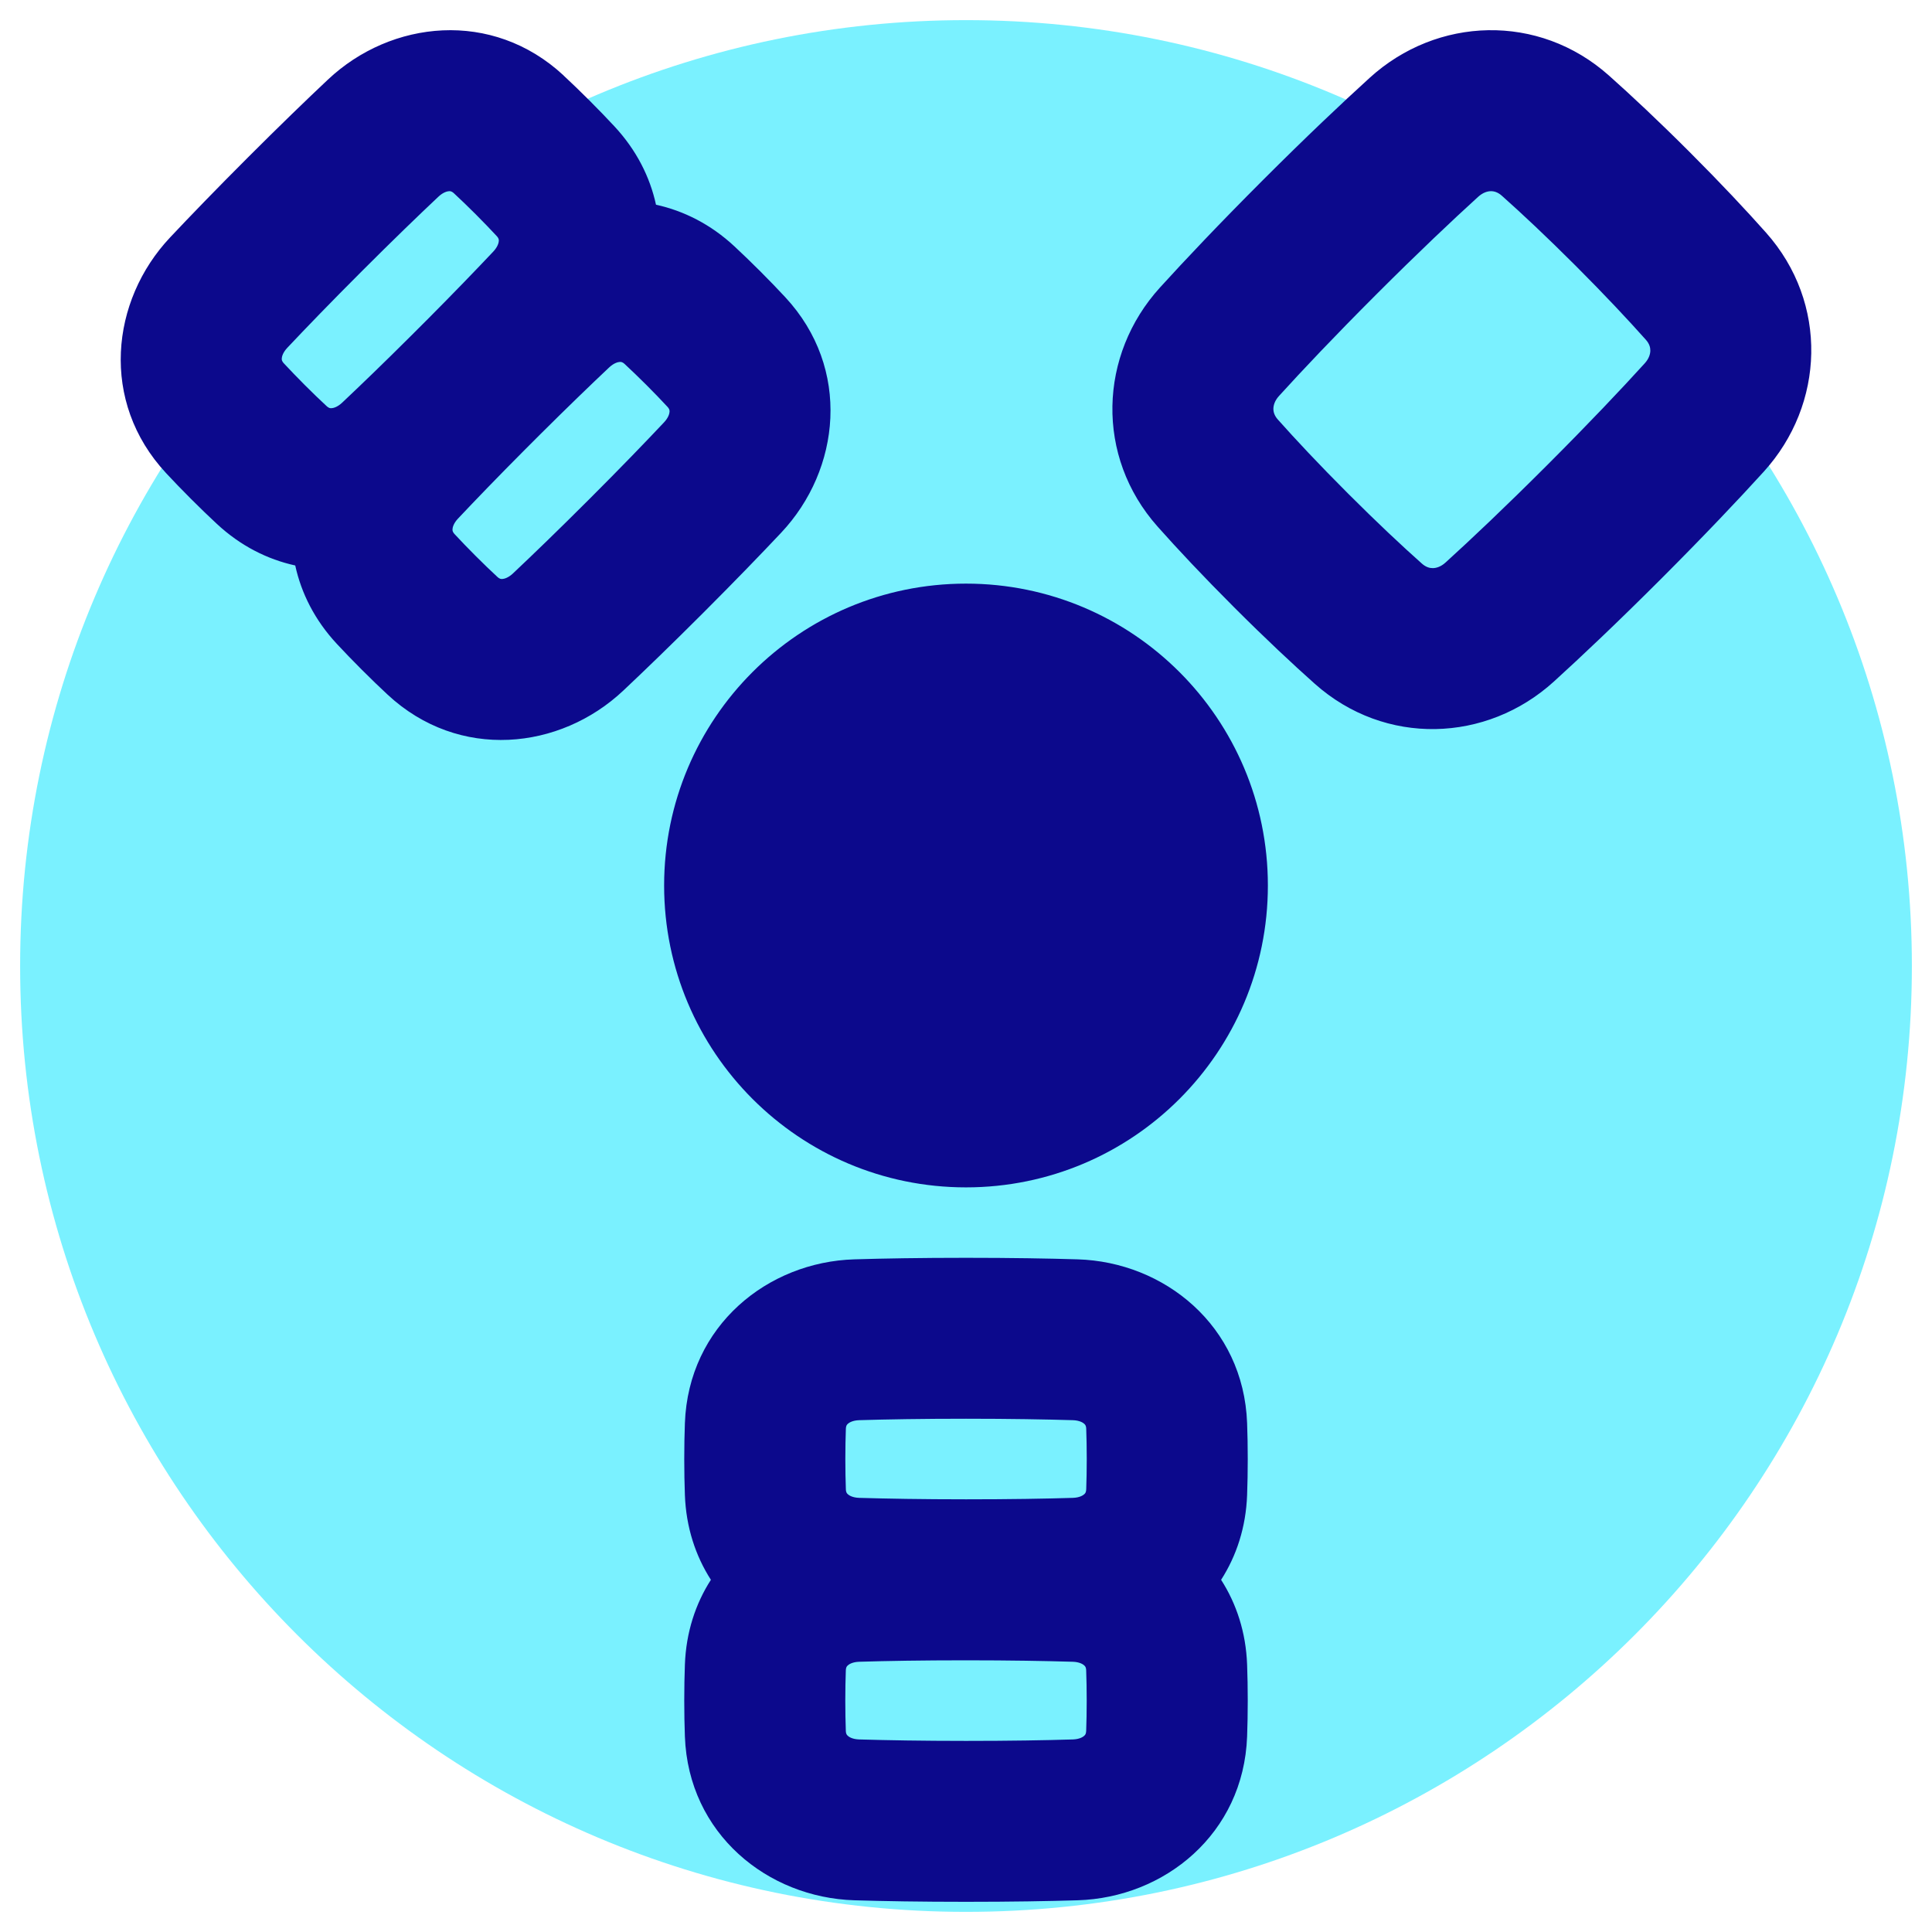
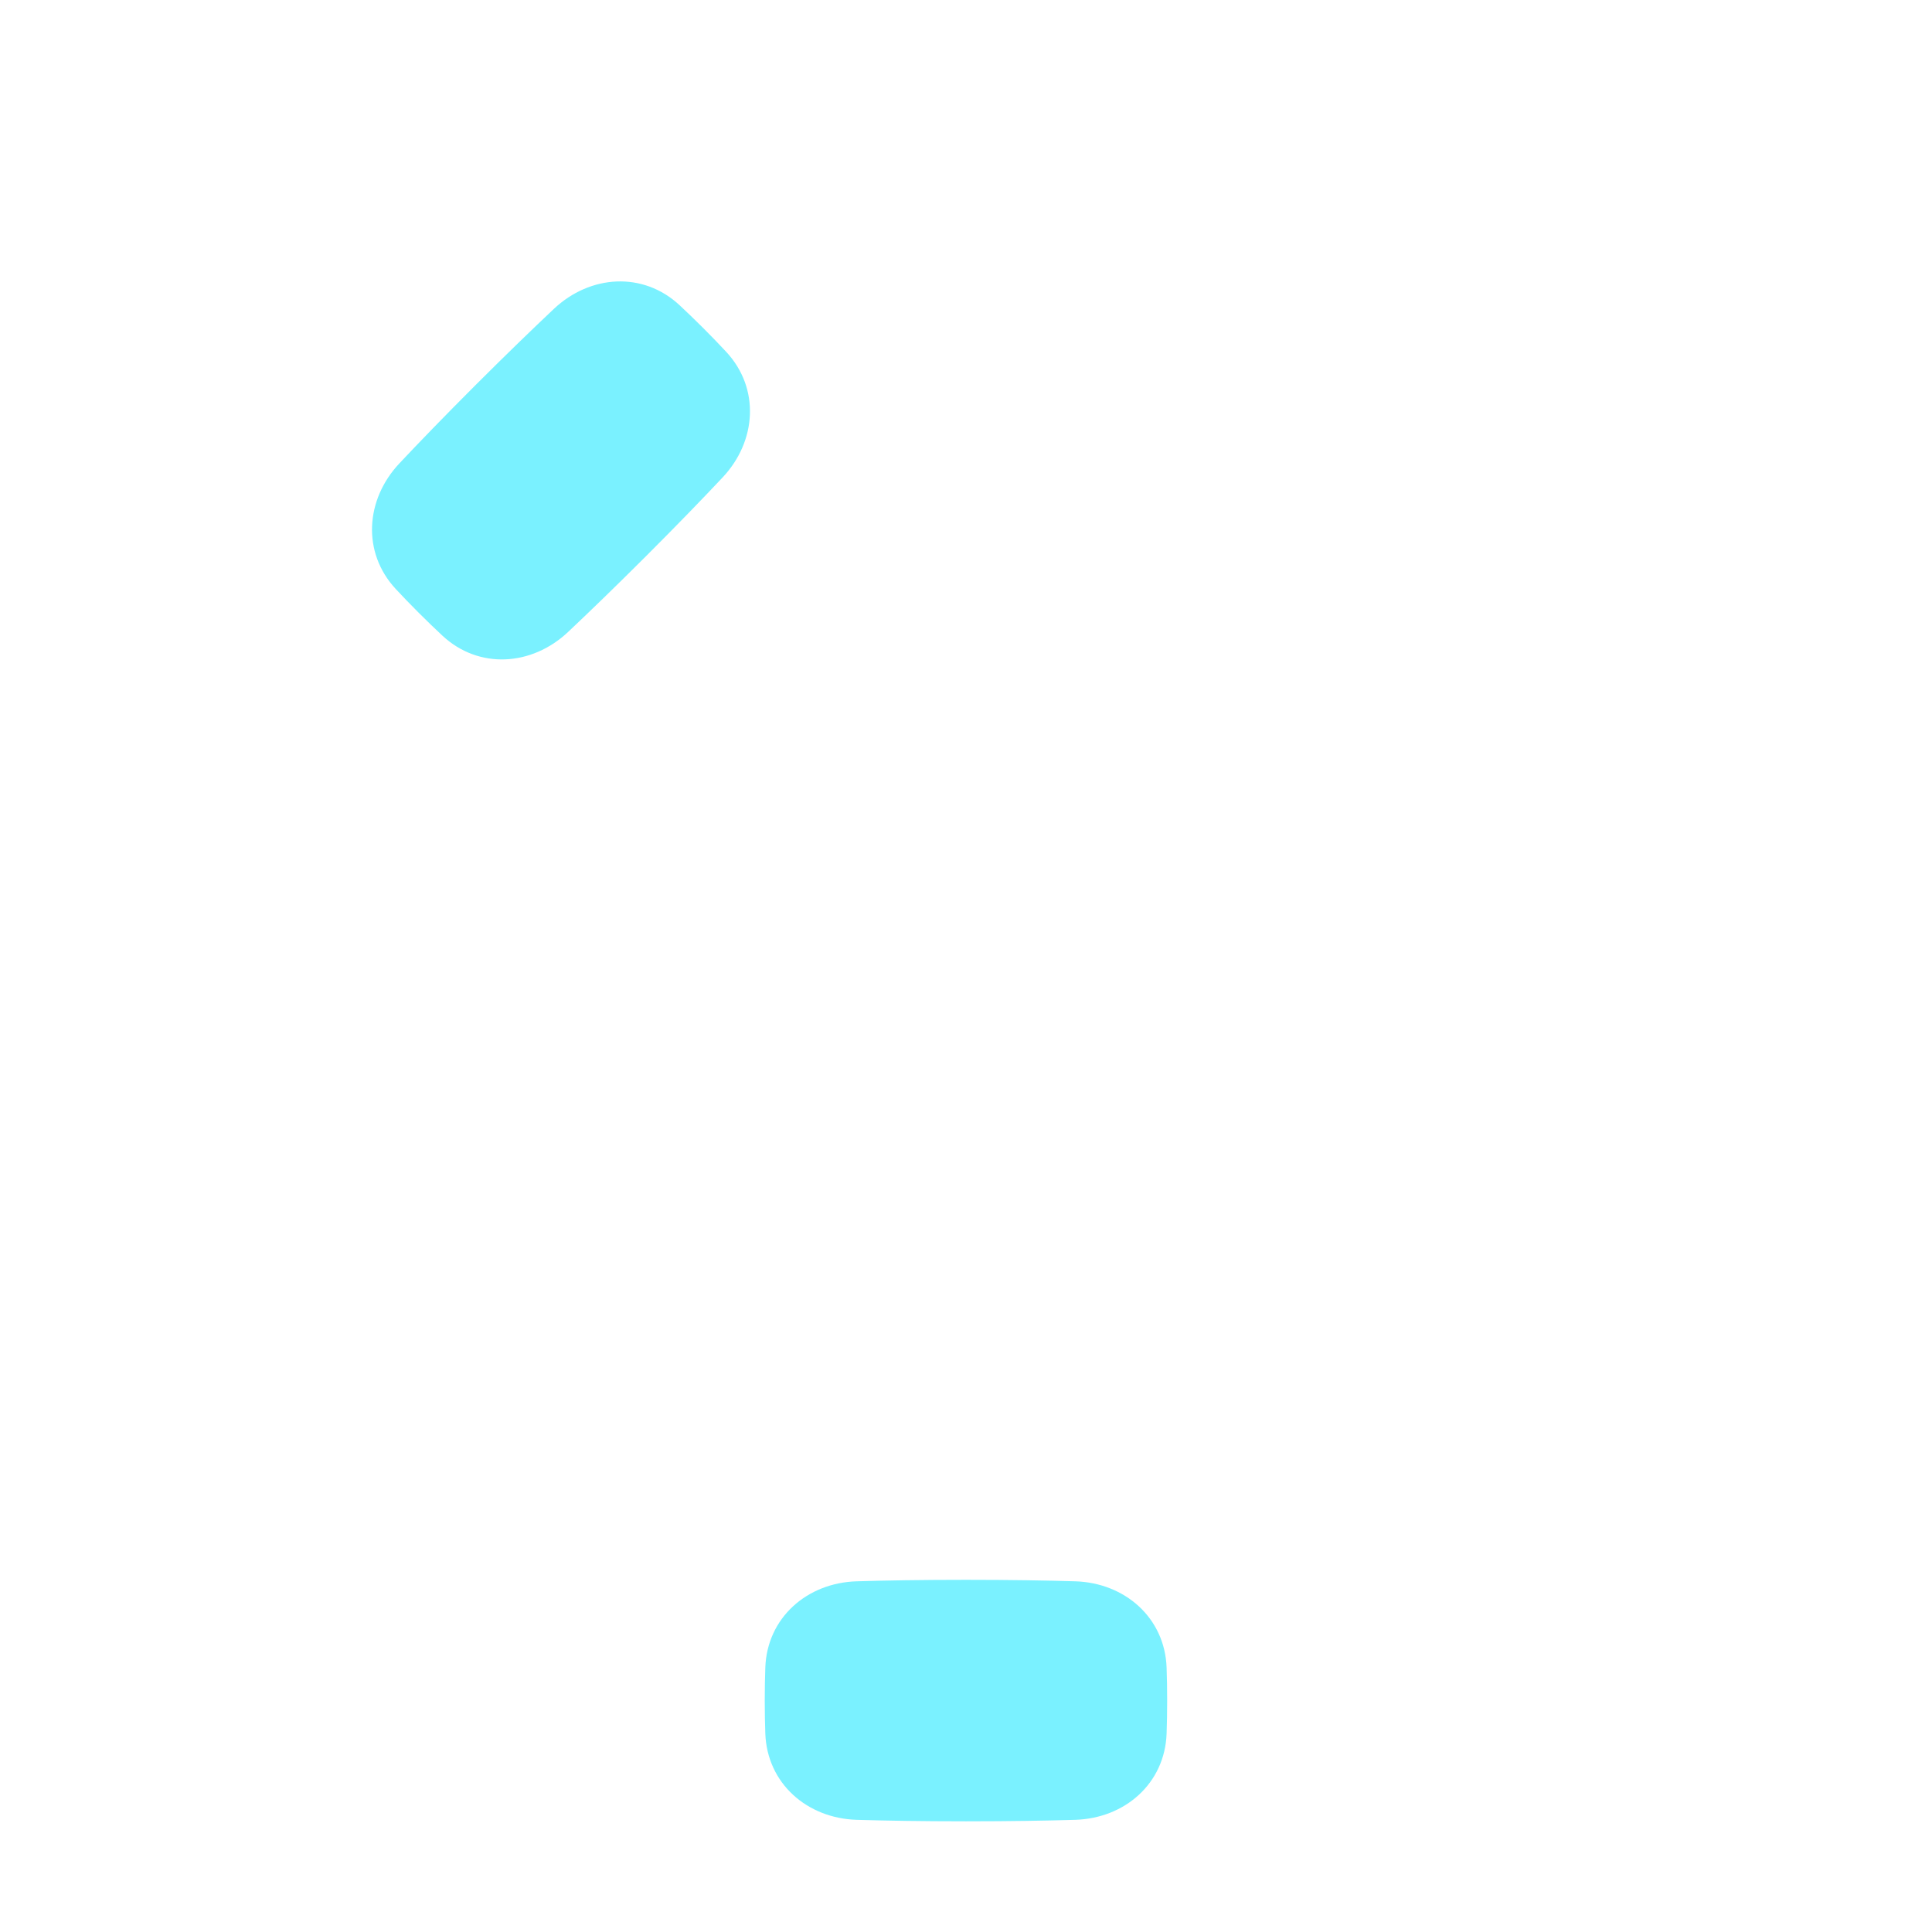
<svg xmlns="http://www.w3.org/2000/svg" fill="none" viewBox="0 0 48 48" id="Cable-Split--Streamline-Plump">
  <desc>
    Cable Split Streamline Icon: https://streamlinehq.com
  </desc>
  <g id="cable-split--cables-cable-split-device-electronics-cords-cord-splitter-connection">
-     <path id="Ellipse 22" fill="#7af1ff" d="M24 0.5C11.021 0.5 0.5 11.021 0.5 24 0.5 36.979 11.021 47.5 24 47.5S47.5 36.979 47.5 24 36.979 0.5 24 0.5Z" stroke-width="1" />
-     <path id="Rectangle 1100" fill="#7af1ff" d="M42.339 10.375c0.859 -0.944 0.891 -2.314 0.043 -3.267 -0.463 -0.519 -1.061 -1.16 -1.82 -1.919 -0.759 -0.759 -1.399 -1.358 -1.919 -1.82 -0.953 -0.849 -2.322 -0.816 -3.267 0.043 -0.659 0.599 -1.522 1.414 -2.593 2.485 -1.07 1.07 -1.885 1.933 -2.485 2.593 -0.859 0.944 -0.891 2.314 -0.043 3.267 0.463 0.519 1.061 1.16 1.82 1.919 0.759 0.759 1.399 1.357 1.919 1.82 0.953 0.849 2.322 0.816 3.267 -0.043 0.659 -0.599 1.522 -1.414 2.593 -2.485 1.07 -1.07 1.885 -1.933 2.485 -2.593Z" stroke-width="1" />
    <path id="Rectangle 1101" fill="#7af1ff" d="M19.014 43.07c0.045 1.237 1.036 2.106 2.272 2.143 0.705 0.021 1.604 0.037 2.713 0.037s2.008 -0.016 2.713 -0.037c1.237 -0.037 2.228 -0.906 2.272 -2.143 0.009 -0.248 0.014 -0.522 0.014 -0.82 0 -0.298 -0.005 -0.572 -0.014 -0.82 -0.045 -1.237 -1.036 -2.106 -2.272 -2.143 -0.705 -0.021 -1.604 -0.037 -2.713 -0.037s-2.008 0.016 -2.713 0.037c-1.237 0.037 -2.228 0.906 -2.272 2.143 -0.009 0.248 -0.014 0.522 -0.014 0.82 0 0.298 0.005 0.572 0.014 0.82Z" stroke-width="1" />
-     <path id="Rectangle 1102" fill="#7af1ff" d="M19.014 37.07c0.045 1.237 1.036 2.106 2.272 2.143 0.705 0.021 1.604 0.037 2.713 0.037s2.008 -0.016 2.713 -0.037c1.237 -0.037 2.228 -0.906 2.272 -2.143 0.009 -0.248 0.014 -0.522 0.014 -0.82 0 -0.298 -0.005 -0.572 -0.014 -0.82 -0.045 -1.237 -1.036 -2.106 -2.272 -2.143 -0.705 -0.021 -1.604 -0.037 -2.713 -0.037s-2.008 0.016 -2.713 0.037c-1.237 0.037 -2.228 0.906 -2.272 2.143 -0.009 0.248 -0.014 0.522 -0.014 0.82 0 0.298 0.005 0.572 0.014 0.82Z" stroke-width="1" />
    <path id="Rectangle 1095" fill="#7af1ff" d="M16.883 7.582c-0.906 -0.843 -2.221 -0.757 -3.122 0.092 -0.513 0.484 -1.16 1.108 -1.945 1.892 -0.785 0.785 -1.409 1.431 -1.892 1.945 -0.848 0.901 -0.934 2.216 -0.092 3.122 0.169 0.182 0.359 0.379 0.57 0.59 0.211 0.211 0.408 0.4 0.59 0.57 0.906 0.843 2.221 0.757 3.122 -0.092 0.513 -0.484 1.16 -1.108 1.945 -1.892 0.785 -0.785 1.409 -1.431 1.892 -1.945 0.849 -0.901 0.934 -2.216 0.092 -3.122 -0.169 -0.182 -0.359 -0.379 -0.57 -0.59 -0.211 -0.211 -0.408 -0.4 -0.59 -0.57Z" stroke-width="1" />
-     <path id="Rectangle 1096" fill="#7af1ff" d="M12.641 3.34c-0.906 -0.843 -2.221 -0.757 -3.122 0.092 -0.513 0.484 -1.16 1.108 -1.945 1.892 -0.785 0.785 -1.409 1.431 -1.892 1.945 -0.848 0.901 -0.934 2.216 -0.092 3.122 0.169 0.182 0.359 0.379 0.57 0.59 0.211 0.211 0.408 0.4 0.59 0.57 0.906 0.843 2.221 0.757 3.122 -0.092 0.513 -0.484 1.16 -1.108 1.945 -1.892 0.785 -0.785 1.409 -1.431 1.892 -1.945 0.849 -0.901 0.934 -2.216 0.092 -3.122 -0.169 -0.182 -0.359 -0.379 -0.57 -0.59 -0.211 -0.211 -0.408 -0.4 -0.59 -0.57Z" stroke-width="1" />
-     <path id="Union" fill="#0c098c" fill-rule="evenodd" d="M37.039 4.75c-0.082 0.001 -0.197 0.032 -0.317 0.142 -0.634 0.577 -1.475 1.37 -2.524 2.419 -1.049 1.049 -1.842 1.889 -2.419 2.524 -0.11 0.12 -0.14 0.235 -0.142 0.317 -0.001 0.079 0.022 0.173 0.113 0.274 0.436 0.489 1.008 1.102 1.741 1.835 0.733 0.733 1.345 1.305 1.835 1.741 0.101 0.09 0.195 0.114 0.274 0.113 0.082 -0.001 0.197 -0.032 0.317 -0.142 0.635 -0.577 1.475 -1.37 2.524 -2.419 1.049 -1.049 1.842 -1.889 2.419 -2.524 0.11 -0.12 0.14 -0.235 0.142 -0.317 0.001 -0.079 -0.022 -0.173 -0.113 -0.274 -0.436 -0.489 -1.008 -1.102 -1.741 -1.835 -0.733 -0.733 -1.345 -1.305 -1.835 -1.741 -0.101 -0.09 -0.195 -0.114 -0.274 -0.113Zm-3.008 -2.818c1.671 -1.52 4.195 -1.612 5.942 -0.056 0.549 0.489 1.218 1.114 2.003 1.899 0.785 0.785 1.41 1.453 1.899 2.003 1.556 1.747 1.463 4.271 -0.056 5.942 -0.622 0.684 -1.459 1.57 -2.55 2.662 -1.092 1.091 -1.978 1.928 -2.662 2.55 -1.671 1.52 -4.195 1.612 -5.942 0.056 -0.549 -0.489 -1.218 -1.114 -2.003 -1.899 -0.785 -0.785 -1.41 -1.453 -1.899 -2.003 -1.556 -1.747 -1.463 -4.271 0.056 -5.942 0.622 -0.684 1.459 -1.57 2.55 -2.662 1.092 -1.092 1.978 -1.928 2.662 -2.55ZM16.5 22c0 -4.142 3.358 -7.5 7.5 -7.5s7.5 3.358 7.5 7.5 -3.358 7.5 -7.5 7.5 -7.5 -3.358 -7.5 -7.5ZM14.004 1.876C12.23 0.227 9.716 0.5 8.148 1.977c-0.529 0.498 -1.19 1.136 -1.988 1.934 -0.798 0.798 -1.436 1.459 -1.934 1.988 -1.477 1.568 -1.75 4.081 -0.1 5.855 0.186 0.2 0.392 0.414 0.62 0.642 0.228 0.228 0.442 0.434 0.642 0.62 0.588 0.547 1.258 0.882 1.947 1.033 0.15 0.689 0.486 1.359 1.033 1.947 0.186 0.2 0.392 0.414 0.62 0.642 0.228 0.228 0.442 0.434 0.642 0.62 1.774 1.65 4.287 1.376 5.855 -0.1 0.529 -0.498 1.19 -1.136 1.988 -1.934 0.798 -0.798 1.436 -1.459 1.934 -1.988 1.477 -1.568 1.75 -4.081 0.1 -5.855 -0.186 -0.2 -0.392 -0.414 -0.62 -0.642 -0.228 -0.228 -0.442 -0.434 -0.642 -0.62 -0.588 -0.547 -1.258 -0.882 -1.947 -1.033 -0.15 -0.689 -0.486 -1.359 -1.033 -1.947 -0.186 -0.2 -0.392 -0.414 -0.62 -0.642 -0.228 -0.228 -0.442 -0.434 -0.642 -0.62Zm-0.964 9.297c0.063 -0.063 0.127 -0.127 0.192 -0.192 0.065 -0.065 0.129 -0.129 0.192 -0.192 0.685 -0.681 1.253 -1.229 1.709 -1.659 0.121 -0.114 0.224 -0.136 0.268 -0.138 0.022 -0.001 0.038 0.002 0.051 0.007 0.011 0.004 0.036 0.015 0.071 0.048 0.164 0.153 0.344 0.325 0.538 0.519 0.194 0.194 0.367 0.374 0.519 0.538 0.033 0.035 0.043 0.059 0.048 0.071 0.004 0.012 0.008 0.028 0.007 0.051 -0.002 0.044 -0.023 0.146 -0.138 0.268 -0.469 0.498 -1.079 1.131 -1.851 1.902 -0.771 0.771 -1.403 1.381 -1.902 1.851 -0.121 0.114 -0.224 0.136 -0.268 0.138 -0.022 0.001 -0.038 -0.002 -0.051 -0.007 -0.011 -0.004 -0.036 -0.015 -0.071 -0.048 -0.164 -0.152 -0.344 -0.325 -0.538 -0.519 -0.194 -0.194 -0.367 -0.374 -0.519 -0.538 -0.033 -0.035 -0.043 -0.059 -0.048 -0.071 -0.004 -0.013 -0.008 -0.028 -0.007 -0.051 0.002 -0.044 0.023 -0.146 0.138 -0.268 0.43 -0.456 0.978 -1.025 1.659 -1.709Zm-2.444 -3.213c0.681 -0.685 1.229 -1.253 1.659 -1.709 0.114 -0.121 0.136 -0.224 0.138 -0.268 0.001 -0.022 -0.002 -0.038 -0.007 -0.05 -0.004 -0.011 -0.015 -0.036 -0.048 -0.071 -0.152 -0.164 -0.325 -0.343 -0.519 -0.538 -0.194 -0.194 -0.374 -0.367 -0.538 -0.519 -0.035 -0.033 -0.059 -0.043 -0.071 -0.048 -0.012 -0.005 -0.028 -0.008 -0.051 -0.007 -0.044 0.002 -0.146 0.023 -0.268 0.138 -0.498 0.469 -1.13 1.079 -1.902 1.851 -0.771 0.771 -1.381 1.403 -1.851 1.902 -0.114 0.121 -0.136 0.224 -0.138 0.268 -0.001 0.022 0.002 0.038 0.007 0.05 0.004 0.011 0.015 0.036 0.048 0.071 0.153 0.164 0.325 0.343 0.519 0.538 0.194 0.194 0.374 0.367 0.538 0.519 0.035 0.033 0.059 0.043 0.071 0.048 0.012 0.004 0.028 0.008 0.05 0.007 0.044 -0.002 0.146 -0.023 0.268 -0.138 0.456 -0.43 1.025 -0.977 1.709 -1.659 0.063 -0.063 0.127 -0.127 0.192 -0.192 0.065 -0.065 0.129 -0.129 0.192 -0.192ZM21.227 31.288c0.726 -0.022 1.645 -0.038 2.773 -0.038 1.129 0 2.047 0.016 2.773 0.038 2.153 0.065 4.123 1.649 4.211 4.069 0.01 0.273 0.016 0.571 0.016 0.893 0 0.322 -0.006 0.62 -0.016 0.893 -0.029 0.803 -0.265 1.514 -0.646 2.107 0.381 0.594 0.617 1.305 0.646 2.107 0.01 0.273 0.016 0.571 0.016 0.893 0 0.322 -0.006 0.62 -0.016 0.893 -0.088 2.421 -2.058 4.005 -4.211 4.069 -0.726 0.022 -1.645 0.038 -2.773 0.038 -1.129 0 -2.047 -0.016 -2.773 -0.038 -2.153 -0.065 -4.123 -1.649 -4.211 -4.069 -0.01 -0.273 -0.016 -0.571 -0.016 -0.893 0 -0.322 0.006 -0.62 0.016 -0.893 0.029 -0.803 0.265 -1.514 0.646 -2.107 -0.381 -0.594 -0.617 -1.305 -0.646 -2.107 -0.01 -0.273 -0.016 -0.571 -0.016 -0.893 0 -0.322 0.006 -0.62 0.016 -0.893 0.088 -2.421 2.058 -4.005 4.211 -4.069Zm0.12 9.998c0.684 -0.021 1.563 -0.036 2.653 -0.036s1.969 0.016 2.653 0.036c0.167 0.005 0.254 0.062 0.286 0.092 0.017 0.015 0.025 0.029 0.031 0.041 0.005 0.011 0.015 0.036 0.016 0.084 0.008 0.224 0.013 0.473 0.013 0.748 0 0.275 -0.005 0.524 -0.013 0.748 -0.002 0.048 -0.011 0.073 -0.016 0.084 -0.006 0.012 -0.014 0.025 -0.031 0.041 -0.032 0.03 -0.12 0.087 -0.286 0.092 -0.684 0.021 -1.563 0.036 -2.653 0.036s-1.969 -0.016 -2.653 -0.036c-0.167 -0.005 -0.254 -0.062 -0.286 -0.092 -0.017 -0.015 -0.025 -0.029 -0.031 -0.041 -0.005 -0.011 -0.015 -0.036 -0.016 -0.084 -0.008 -0.224 -0.013 -0.473 -0.013 -0.748 0 -0.275 0.005 -0.524 0.013 -0.748 0.002 -0.048 0.011 -0.073 0.016 -0.084 0.006 -0.012 0.014 -0.025 0.031 -0.041 0.032 -0.03 0.12 -0.087 0.286 -0.092Zm5.307 -4.072c-0.684 0.021 -1.563 0.036 -2.653 0.036s-1.969 -0.016 -2.653 -0.036c-0.167 -0.005 -0.254 -0.062 -0.286 -0.092 -0.017 -0.015 -0.025 -0.029 -0.031 -0.041 -0.005 -0.011 -0.015 -0.036 -0.016 -0.084 -0.008 -0.224 -0.013 -0.473 -0.013 -0.748 0 -0.275 0.005 -0.524 0.013 -0.748 0.002 -0.048 0.011 -0.073 0.016 -0.084 0.006 -0.012 0.014 -0.025 0.031 -0.041 0.032 -0.03 0.12 -0.087 0.286 -0.092 0.684 -0.021 1.563 -0.036 2.653 -0.036s1.969 0.016 2.653 0.036c0.167 0.005 0.254 0.062 0.286 0.092 0.017 0.015 0.025 0.029 0.031 0.041 0.005 0.011 0.015 0.036 0.016 0.084 0.008 0.224 0.013 0.473 0.013 0.748 0 0.275 -0.005 0.524 -0.013 0.748 -0.002 0.048 -0.011 0.073 -0.016 0.084 -0.006 0.012 -0.014 0.025 -0.031 0.041 -0.032 0.03 -0.12 0.087 -0.286 0.092Z" clip-rule="evenodd" stroke-width="1" />
  </g>
</svg>